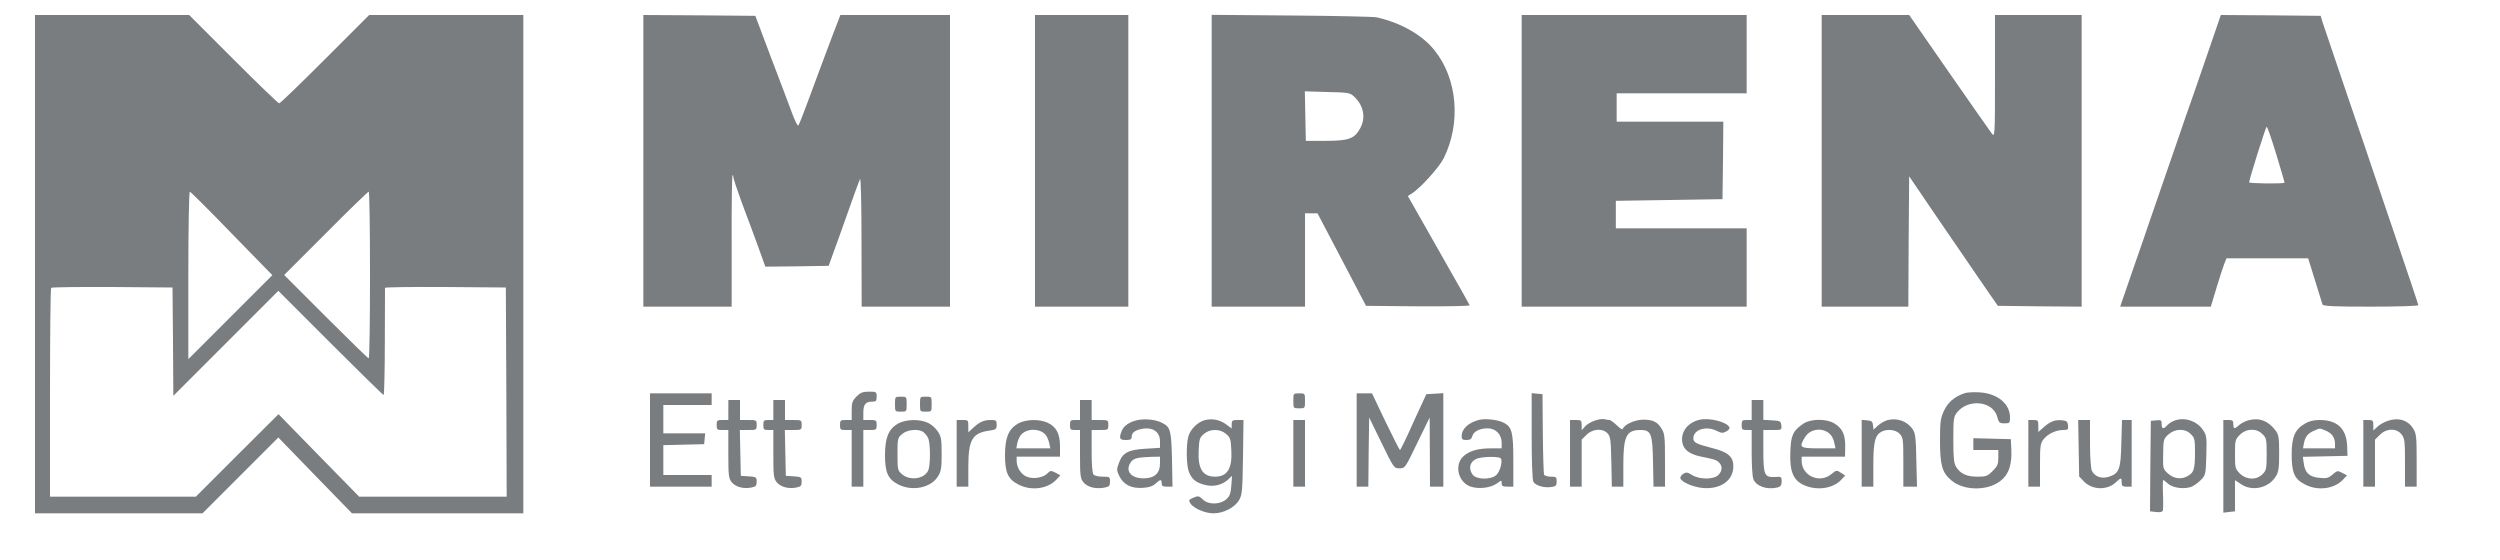
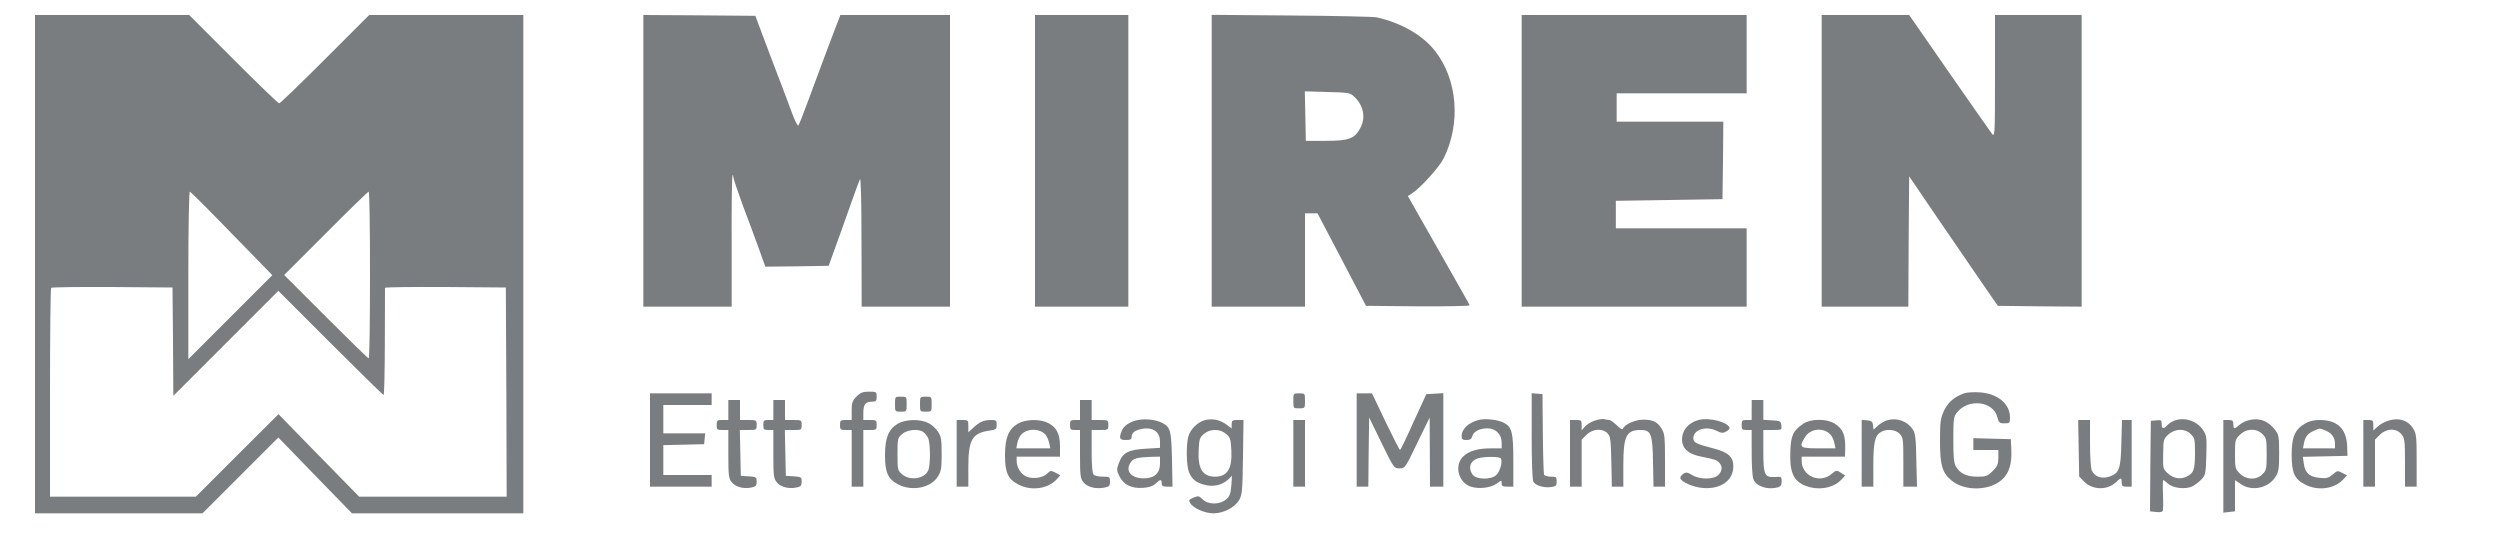
<svg xmlns="http://www.w3.org/2000/svg" version="1.0" width="1500pt" height="336pt" viewBox="0 0 1500 336" preserveAspectRatio="xMidYMid meet">
  <g transform="translate(0,336) scale(0.1,-0.1)" fill="#7a7d7f" stroke="none">
    <path d="M210 1775 l0 -1495 502 0 503 0 227 227 228 228 221 -228 221 -227 514 0 514 0 0 1495 0 1495 -463 0 -462 0 -265 -265 c-146 -146 -269 -265 -275 -265 -6 0 -129 119 -275 265 l-265 265 -462 0 -463 0 0 -1495z m1180 184 l244 -250 -252 -252 -252 -252 0 503 c0 278 4 502 9 502 4 0 118 -113 251 -251z m830 -249 c0 -275 -3 -500 -8 -500 -4 0 -120 113 -257 250 l-250 250 250 250 c137 138 253 250 257 250 5 0 8 -225 8 -500z m-1182 -400 l2 -325 315 315 315 315 313 -313 c171 -171 315 -312 319 -312 3 0 7 143 7 318 0 174 1 320 1 325 0 4 163 6 363 5 l362 -3 3 -627 2 -628 -442 0 -443 0 -242 247 -242 248 -248 -247 -248 -248 -438 0 -437 0 0 623 c0 343 3 627 7 630 4 4 169 6 367 5 l361 -3 3 -325z" />
    <path d="M3860 2395 l0 -875 265 0 265 0 0 391 c-1 215 2 394 5 397 3 3 5 -2 5 -10 0 -9 24 -81 53 -160 30 -78 73 -196 97 -261 l42 -117 190 2 190 3 65 180 c35 99 75 212 89 250 14 39 29 79 34 90 5 12 9 -144 9 -372 l1 -393 265 0 265 0 0 875 0 875 -329 0 -329 0 -10 -27 c-22 -54 -140 -370 -187 -498 -26 -71 -51 -134 -55 -138 -4 -5 -21 29 -38 75 -17 46 -73 196 -126 333 l-94 250 -336 3 -336 2 0 -875z" />
-     <path d="M6210 2395 l0 -875 280 0 280 0 0 875 0 875 -280 0 -280 0 0 -875z" />
+     <path d="M6210 2395 l0 -875 280 0 280 0 0 875 0 875 -280 0 -280 0 0 -875" />
    <path d="M7270 2396 l0 -876 280 0 280 0 0 280 0 280 38 0 37 0 146 -278 145 -277 313 -3 c172 -1 311 2 309 6 -1 5 -86 154 -187 332 l-184 324 24 15 c50 31 165 158 191 211 105 211 83 476 -54 647 -73 93 -204 167 -348 199 -19 4 -250 9 -512 11 l-478 4 0 -875z m855 384 c57 -53 71 -126 36 -190 -33 -62 -69 -75 -206 -75 l-120 0 -3 148 -3 149 135 -4 c127 -3 136 -4 161 -28z" />
    <path d="M9130 2395 l0 -875 675 0 675 0 0 235 0 235 -392 0 -393 0 0 82 0 83 320 5 320 5 3 233 2 232 -320 0 -320 0 0 85 0 85 390 0 390 0 0 235 0 235 -675 0 -675 0 0 -875z" />
    <path d="M10930 2395 l0 -875 260 0 260 0 2 391 3 391 185 -272 c102 -149 221 -323 266 -388 l81 -117 251 -3 252 -2 0 875 0 875 -260 0 -260 0 0 -367 c0 -366 -1 -368 -20 -343 -11 14 -126 179 -257 367 l-238 343 -262 0 -263 0 0 -875z" />
-     <path d="M13278 3133 c-26 -76 -77 -223 -113 -328 -37 -104 -73 -208 -80 -230 -7 -22 -50 -146 -95 -275 -45 -129 -90 -260 -100 -290 -10 -30 -52 -153 -94 -272 l-75 -218 272 0 272 0 34 113 c18 61 40 127 47 145 l13 32 245 0 245 0 41 -132 c23 -73 43 -139 45 -145 3 -10 70 -13 290 -13 157 0 285 4 285 9 0 4 -57 174 -126 377 -69 203 -134 394 -144 424 -10 30 -79 235 -155 455 -75 220 -142 418 -149 440 l-12 40 -299 3 -300 2 -47 -137z m380 -700 c28 -92 50 -168 49 -169 -7 -8 -212 -5 -212 2 0 18 100 334 105 334 4 0 30 -75 58 -167z" />
    <path d="M5139 981 c-25 -26 -29 -37 -29 -85 l0 -56 -35 0 c-32 0 -35 -2 -35 -30 0 -28 3 -30 35 -30 l35 0 0 -170 0 -170 35 0 35 0 0 170 0 170 40 0 c38 0 40 2 40 30 0 28 -2 30 -40 30 l-40 0 0 43 c0 50 13 67 52 67 24 0 28 4 28 30 0 29 -2 30 -46 30 -37 0 -51 -5 -75 -29z" />
    <path d="M11788 1001 c-60 -20 -100 -54 -124 -105 -21 -46 -24 -65 -24 -181 0 -147 13 -191 69 -238 79 -66 232 -63 306 8 40 37 57 94 53 178 l-3 62 -112 3 -113 3 0 -36 0 -35 75 0 75 0 0 -46 c0 -39 -5 -51 -34 -80 -31 -31 -40 -34 -91 -34 -65 0 -104 18 -129 60 -13 22 -16 56 -16 163 0 121 2 137 21 161 68 87 219 70 243 -27 9 -33 13 -37 43 -37 31 0 33 2 33 36 0 82 -76 144 -184 150 -33 2 -73 0 -88 -5z" />
    <path d="M3900 720 l0 -280 185 0 185 0 0 35 0 35 -145 0 -145 0 0 90 0 89 123 3 122 3 3 33 3 32 -125 0 -126 0 0 85 0 85 145 0 145 0 0 35 0 35 -185 0 -185 0 0 -280z" />
    <path d="M7760 955 c0 -45 0 -45 35 -45 35 0 35 0 35 45 0 45 0 45 -35 45 -35 0 -35 0 -35 -45z" />
    <path d="M8140 720 l0 -280 35 0 35 0 2 208 3 207 74 -152 c74 -152 75 -153 108 -153 33 0 34 1 107 153 l74 152 1 -207 1 -208 40 0 40 0 0 281 0 280 -51 -3 -51 -3 -77 -167 c-41 -93 -78 -168 -81 -168 -3 0 -42 77 -87 170 l-81 170 -46 0 -46 0 0 -280z" />
    <path d="M9190 745 c0 -154 4 -264 10 -275 12 -23 64 -39 108 -32 28 4 32 8 32 33 0 27 -3 29 -35 29 -20 0 -38 6 -41 13 -2 7 -6 118 -7 247 l-2 235 -32 3 -33 3 0 -256z" />
    <path d="M5370 935 c0 -45 0 -45 35 -45 35 0 35 0 35 45 0 45 0 45 -35 45 -35 0 -35 0 -35 -45z" />
    <path d="M5520 935 c0 -45 0 -45 35 -45 35 0 35 0 35 45 0 45 0 45 -35 45 -35 0 -35 0 -35 -45z" />
    <path d="M4370 900 l0 -60 -35 0 c-32 0 -35 -2 -35 -30 0 -28 3 -30 35 -30 l35 0 0 -144 c0 -129 2 -146 20 -169 23 -29 72 -42 119 -32 26 5 31 11 31 35 0 27 -3 29 -47 32 l-48 3 -3 138 -3 137 51 0 c49 0 50 1 50 30 0 29 -1 30 -50 30 l-50 0 0 60 0 60 -35 0 -35 0 0 -60z" />
    <path d="M4640 900 l0 -60 -30 0 c-27 0 -30 -3 -30 -30 0 -27 3 -30 30 -30 l30 0 0 -144 c0 -129 2 -146 20 -169 23 -29 72 -42 119 -32 26 5 31 11 31 35 0 27 -3 29 -47 32 l-48 3 -3 138 -3 137 51 0 c49 0 50 1 50 30 0 29 -1 30 -50 30 l-50 0 0 60 0 60 -35 0 -35 0 0 -60z" />
    <path d="M6480 900 l0 -60 -30 0 c-27 0 -30 -3 -30 -30 0 -27 3 -30 30 -30 l30 0 0 -144 c0 -129 2 -146 20 -169 24 -30 73 -42 125 -33 31 6 35 11 35 36 0 29 -2 30 -43 30 -24 0 -48 5 -55 12 -8 8 -12 54 -12 140 l0 128 50 0 c49 0 50 1 50 30 0 29 -1 30 -50 30 l-50 0 0 60 0 60 -35 0 -35 0 0 -60z" />
    <path d="M10510 900 l0 -60 -30 0 c-27 0 -30 -3 -30 -30 0 -27 3 -30 30 -30 l30 0 0 -134 c0 -74 4 -146 10 -160 16 -44 84 -67 148 -50 16 5 22 14 22 36 0 28 -2 29 -41 26 -62 -3 -69 12 -69 159 l0 123 56 0 c54 0 55 0 52 28 -3 25 -7 27 -55 30 l-53 3 0 60 0 59 -35 0 -35 0 0 -60z" />
    <path d="M6828 840 c-48 -9 -87 -35 -98 -66 -17 -44 -13 -54 25 -54 28 0 35 4 35 19 0 24 19 39 58 47 68 14 112 -16 112 -75 l0 -38 -82 -5 c-106 -6 -141 -23 -163 -82 -16 -43 -16 -47 1 -83 26 -52 73 -75 142 -70 36 2 59 10 75 25 29 27 37 28 37 2 0 -16 7 -20 33 -20 l32 0 -3 162 c-4 176 -9 196 -60 221 -36 19 -98 26 -144 17z m132 -260 c0 -60 -33 -90 -99 -90 -76 0 -112 46 -76 97 16 23 39 29 123 32 l52 1 0 -40z" />
    <path d="M7232 840 c-44 -10 -90 -55 -102 -99 -14 -52 -12 -176 4 -214 18 -43 42 -63 94 -76 51 -14 103 -2 140 31 l24 23 -4 -59 c-4 -49 -10 -64 -32 -83 -38 -32 -108 -32 -140 1 -22 21 -27 22 -55 10 -29 -12 -30 -15 -19 -34 19 -30 88 -60 139 -60 60 0 128 35 154 80 18 32 20 56 23 258 l3 222 -35 0 c-32 0 -36 -3 -36 -26 l0 -25 -32 24 c-39 28 -80 37 -126 27z m125 -84 c25 -21 28 -32 31 -98 6 -110 -24 -158 -98 -158 -74 0 -104 48 -98 158 3 66 6 77 31 98 19 16 40 24 67 24 27 0 48 -8 67 -24z" />
    <path d="M8875 841 c-64 -16 -105 -54 -105 -98 0 -19 5 -23 29 -23 22 0 30 6 35 23 7 28 44 47 92 47 48 0 84 -37 84 -85 l0 -35 -62 0 c-83 0 -135 -16 -170 -50 -54 -54 -27 -156 47 -180 49 -16 120 -7 156 19 29 21 29 21 29 1 0 -16 6 -20 35 -20 l35 0 0 155 c0 172 -8 203 -58 229 -35 18 -109 26 -147 17z m130 -232 c12 -18 -5 -78 -27 -99 -32 -30 -121 -28 -142 2 -32 45 -11 91 44 101 49 9 119 7 125 -4z" />
    <path d="M9565 835 c-22 -8 -48 -24 -57 -36 l-18 -21 0 31 c0 29 -3 31 -35 31 l-35 0 0 -200 0 -200 35 0 35 0 0 141 0 141 29 29 c37 37 97 41 127 8 17 -18 19 -40 22 -170 l3 -149 35 0 34 0 0 130 c0 173 18 210 103 210 63 0 72 -21 75 -191 l3 -149 35 0 34 0 0 158 c0 138 -2 161 -20 189 -25 42 -52 55 -111 55 -48 0 -113 -29 -122 -55 -2 -7 -16 1 -36 21 -18 17 -38 32 -44 32 -7 0 -21 2 -32 5 -11 3 -38 -2 -60 -10z" />
    <path d="M10195 841 c-71 -18 -112 -74 -101 -137 9 -44 44 -70 114 -84 80 -16 90 -19 107 -36 21 -21 19 -50 -5 -74 -28 -28 -113 -28 -158 0 -27 17 -36 18 -52 7 -11 -6 -19 -18 -18 -26 5 -23 77 -54 135 -59 107 -9 183 45 183 130 0 58 -31 85 -125 109 -97 25 -115 34 -115 59 0 53 78 77 142 44 26 -13 35 -14 55 -3 13 7 22 17 20 23 -11 34 -122 62 -182 47z" />
    <path d="M11324 839 c-17 -5 -43 -20 -57 -33 l-26 -24 -3 27 c-2 21 -9 27 -35 29 l-33 3 0 -200 0 -201 35 0 35 0 0 130 c0 138 10 179 49 200 35 18 86 12 109 -13 21 -22 22 -33 22 -170 l0 -147 41 0 41 0 -4 158 c-2 130 -6 163 -21 185 -33 50 -94 72 -153 56z" />
    <path d="M13054 839 c-17 -5 -39 -18 -49 -29 -24 -27 -35 -25 -35 6 0 23 -3 25 -32 22 l-33 -3 -3 -271 -2 -272 36 -4 c23 -3 38 0 41 8 2 7 3 51 1 98 -2 47 -1 86 1 86 3 0 15 -10 28 -21 30 -29 109 -37 149 -16 16 8 40 27 54 42 23 25 25 35 28 143 3 109 2 119 -20 152 -36 53 -103 77 -164 59z m91 -84 c23 -22 25 -31 25 -117 -1 -96 -7 -115 -47 -136 -37 -20 -80 -14 -114 16 -31 28 -32 29 -30 118 1 85 2 90 31 117 41 36 100 38 135 2z" />
    <path d="M13490 838 c-19 -5 -44 -18 -56 -29 -27 -25 -34 -24 -34 6 0 21 -5 25 -30 25 l-30 0 0 -278 0 -278 35 4 35 4 0 94 0 93 36 -24 c67 -46 167 -23 209 47 17 27 20 51 20 140 0 92 -3 110 -21 134 -43 59 -99 80 -164 62z m85 -83 c23 -22 25 -32 25 -120 0 -88 -2 -98 -25 -120 -36 -37 -97 -35 -136 4 -28 28 -29 34 -29 116 0 82 1 88 29 116 39 39 100 41 136 4z" />
    <path d="M14327 835 c-22 -7 -50 -23 -63 -36 l-24 -22 0 31 c0 29 -3 32 -30 32 l-30 0 0 -200 0 -200 35 0 35 0 0 141 0 141 29 29 c40 40 100 41 130 3 19 -24 21 -40 21 -170 l0 -144 35 0 35 0 0 158 c0 138 -2 161 -20 189 -31 52 -89 70 -153 48z" />
    <path d="M5387 818 c-56 -33 -77 -85 -77 -189 0 -105 18 -144 80 -176 84 -43 196 -20 238 49 19 30 22 50 22 135 0 87 -3 104 -23 134 -12 19 -38 42 -57 51 -50 25 -135 23 -183 -4z m154 -51 c9 -7 21 -22 27 -34 15 -28 16 -164 1 -196 -23 -51 -109 -63 -156 -23 -27 23 -28 27 -28 121 0 94 1 98 28 121 31 27 100 33 128 11z" />
    <path d="M5740 640 l0 -200 35 0 35 0 0 118 c0 166 24 205 131 219 35 5 39 9 39 34 0 27 -3 29 -36 29 -41 0 -68 -12 -106 -48 l-28 -26 0 37 c0 36 -1 37 -35 37 l-35 0 0 -200z" />
    <path d="M6107 818 c-56 -33 -77 -85 -77 -189 0 -105 18 -144 80 -176 77 -40 176 -27 229 30 l23 25 -29 16 c-28 14 -31 13 -49 -5 -26 -26 -86 -35 -124 -19 -34 14 -60 55 -60 95 l0 25 130 0 130 0 0 63 c0 74 -22 116 -73 140 -50 24 -133 22 -180 -5z m166 -66 c8 -9 18 -32 22 -49 l7 -33 -102 0 -102 0 6 32 c3 17 14 40 23 50 35 39 111 39 146 0z" />
    <path d="M7760 640 l0 -200 35 0 35 0 0 200 0 200 -35 0 -35 0 0 -200z" />
    <path d="M10820 818 c-62 -42 -75 -70 -78 -168 -5 -117 17 -171 80 -200 79 -36 176 -22 226 32 l23 25 -26 17 c-25 16 -27 16 -56 -8 -71 -60 -179 -11 -179 79 l0 25 130 0 130 0 1 43 c3 87 -13 124 -64 156 -49 30 -142 29 -187 -1z m164 -67 c9 -9 19 -32 22 -49 l7 -32 -102 0 c-113 0 -119 5 -81 67 32 53 112 61 154 14z" />
-     <path d="M12170 640 l0 -200 35 0 35 0 0 129 c0 116 2 131 22 156 25 32 74 55 118 55 28 0 31 3 28 28 -2 21 -9 28 -32 30 -43 5 -72 -5 -111 -39 l-35 -31 0 36 c0 33 -2 36 -30 36 l-30 0 0 -200z" />
    <path d="M12472 671 l3 -170 29 -30 c49 -51 138 -54 190 -6 33 31 36 31 36 0 0 -21 5 -25 30 -25 l30 0 0 200 0 200 -29 0 -29 0 -4 -138 c-3 -157 -13 -182 -73 -202 -45 -15 -87 0 -104 36 -6 15 -11 82 -11 164 l0 140 -36 0 -35 0 3 -169z" />
    <path d="M13829 818 c-59 -34 -79 -80 -79 -185 0 -110 17 -148 80 -180 77 -40 176 -27 229 30 l23 25 -29 15 c-26 14 -30 14 -57 -10 -25 -21 -37 -25 -79 -20 -60 5 -87 30 -94 85 l-6 41 134 3 134 3 -2 58 c-4 105 -59 157 -165 157 -35 0 -65 -7 -89 -22z m126 -42 c37 -16 55 -42 55 -80 l0 -26 -96 0 -96 0 6 32 c8 39 23 58 61 74 37 16 30 16 70 0z" />
  </g>
</svg>